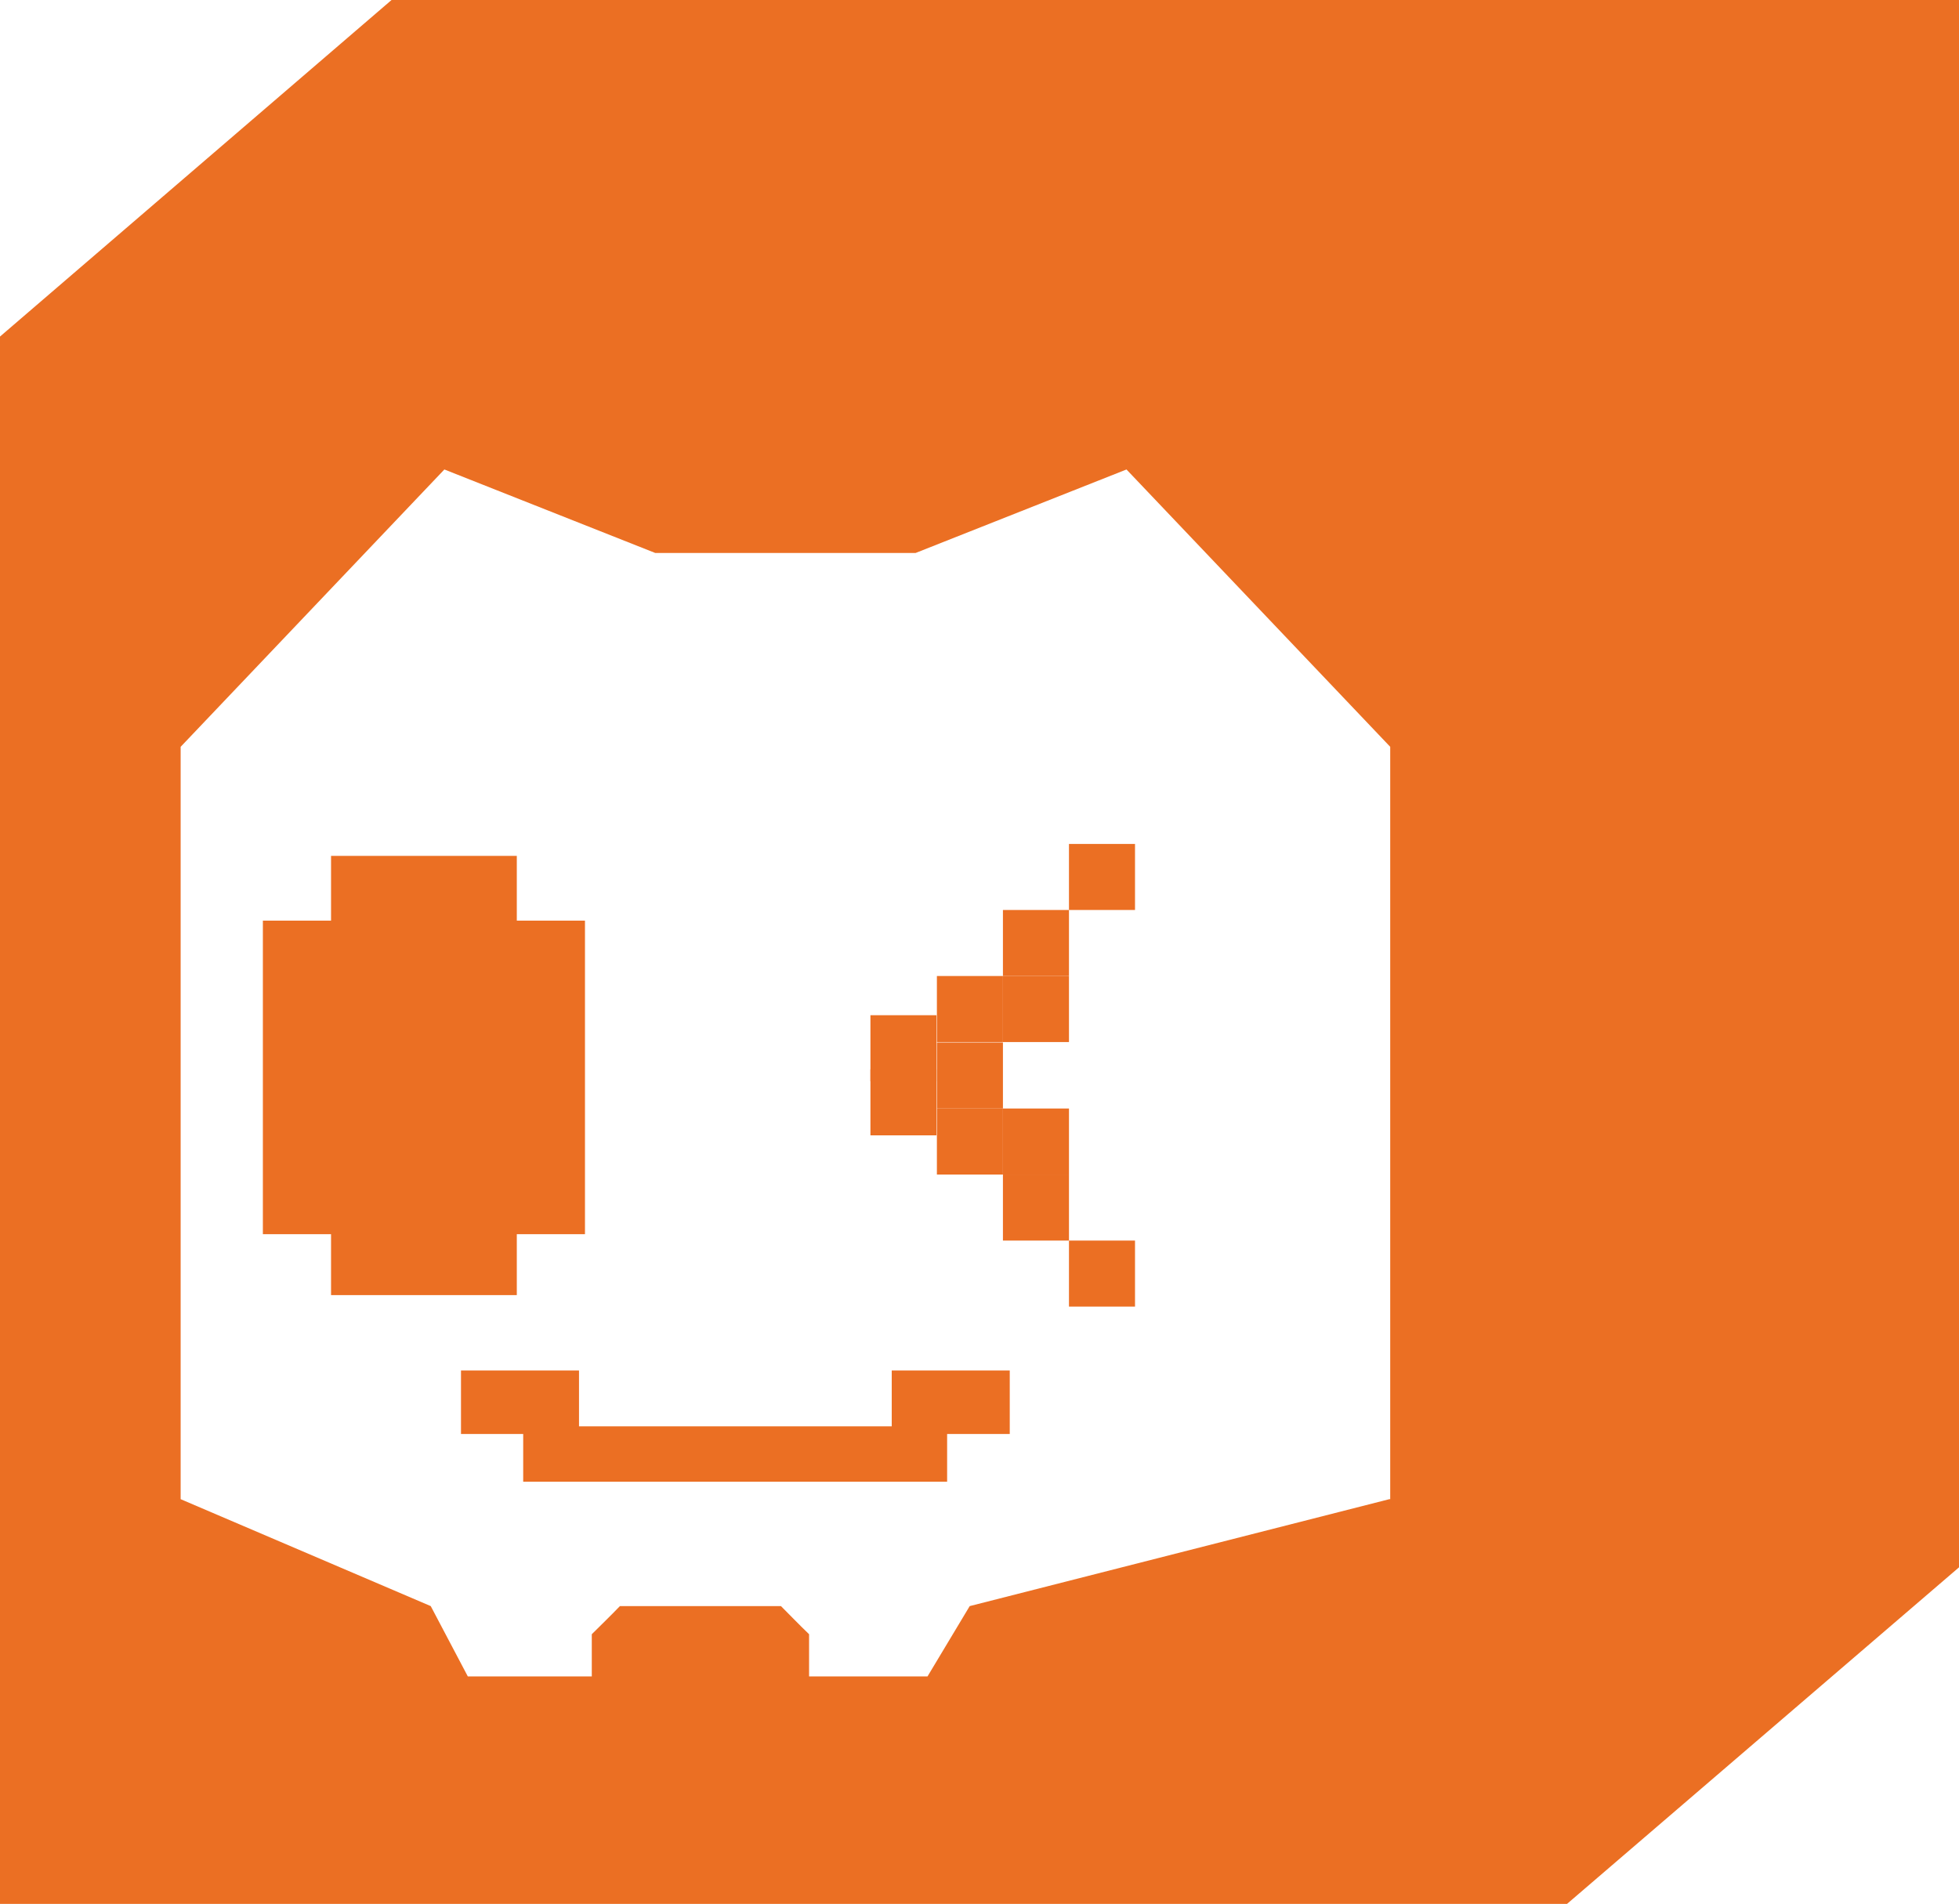
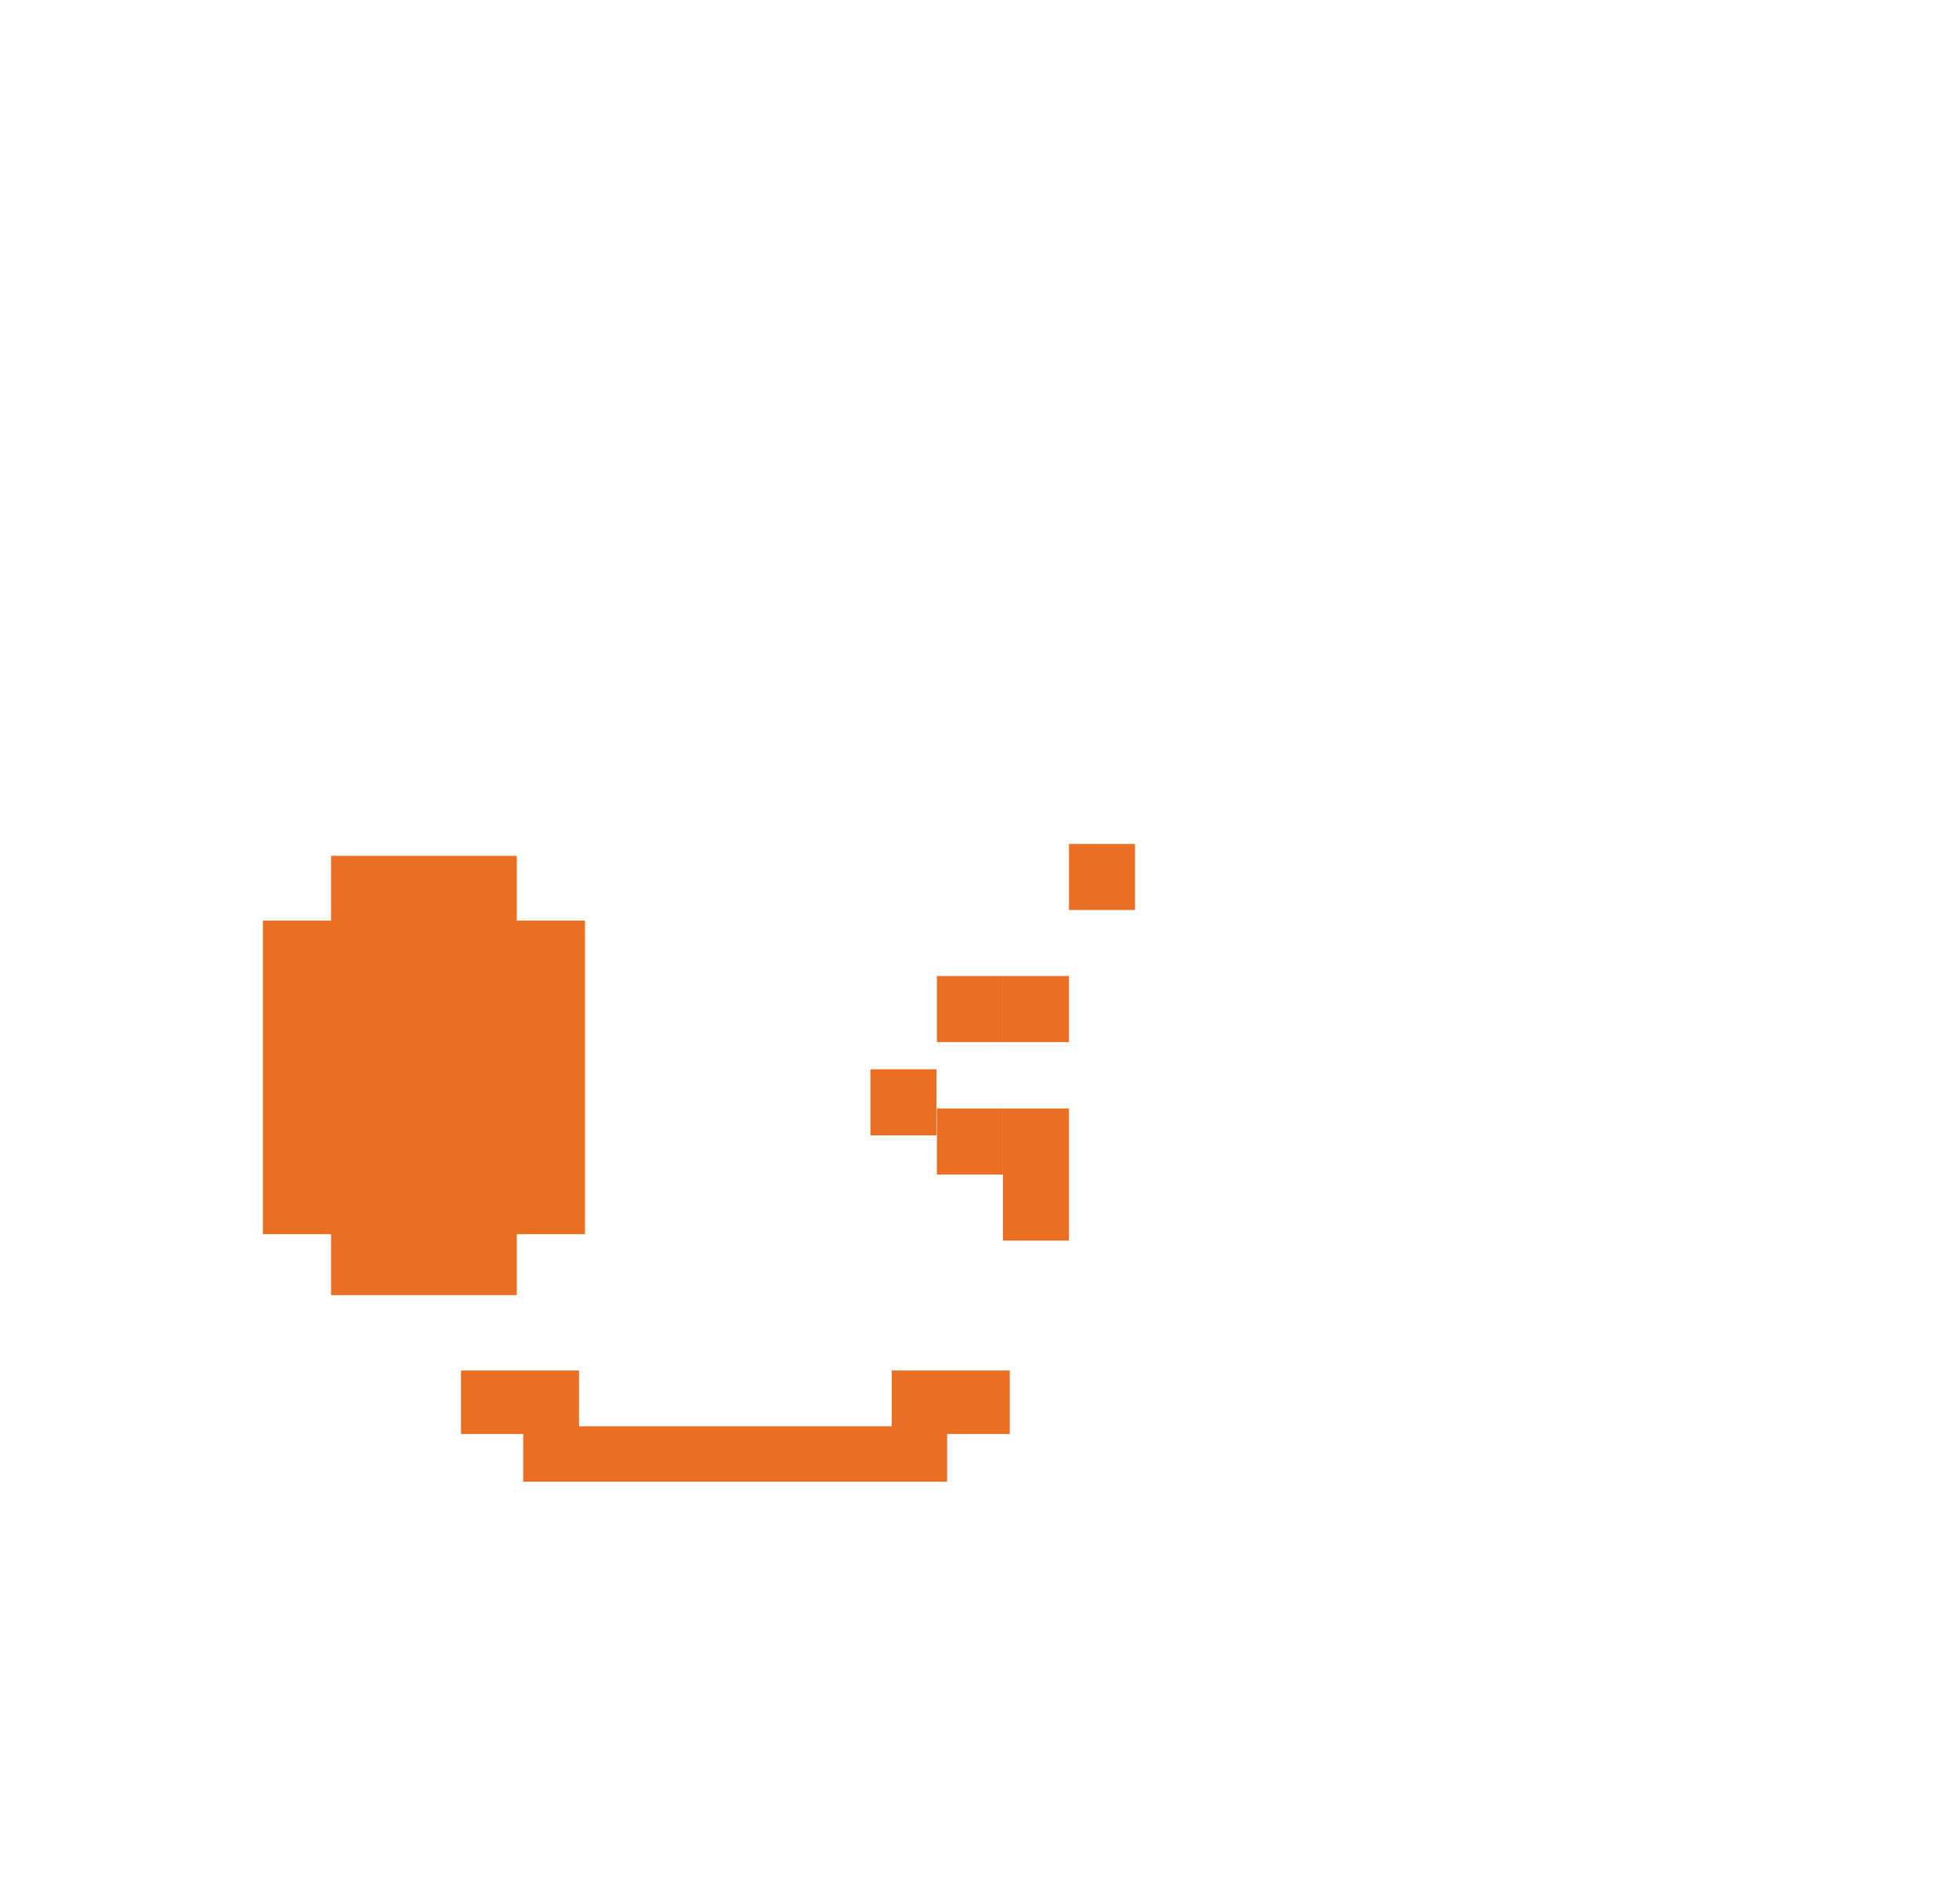
<svg xmlns="http://www.w3.org/2000/svg" id="_레이어_2" viewBox="0 0 45.98 44.69">
  <defs>
    <style>.cls-1{fill:#eb6f23;stroke-width:0px;}</style>
  </defs>
  <g id="Layer_1">
    <polygon class="cls-1" points="20.93 32.17 20.93 33.48 19.57 33.48 19.57 33.48 16.26 33.48 16.13 33.48 14.95 33.48 14.95 33.48 13.59 33.48 13.59 32.17 10.82 32.17 10.82 33.66 12.28 33.66 12.28 34.78 14.81 34.78 14.81 34.78 16.13 34.78 16.26 34.78 19.7 34.78 19.7 34.78 22.23 34.78 22.23 33.66 23.7 33.66 23.7 32.17 20.93 32.17" />
-     <path class="cls-1" d="M9.19,0L0,7.9v36.79h36.78l9.2-7.9V0H9.19ZM32.61,35.19l-9.85,2.51-.99,1.65h-2.78v-.99c-.26-.25-.4-.4-.66-.66h-3.78c-.25.26-.4.4-.66.66v.99h-2.91l-.87-1.65-5.87-2.51v-17.66l6.19-6.51,4.95,1.96h6.11l4.95-1.96,6.19,6.51v17.66Z" />
    <polygon class="cls-1" points="6.17 21.61 7.77 21.61 7.77 20.09 12.13 20.09 12.13 21.61 13.73 21.61 13.73 28.97 12.13 28.97 12.13 30.4 7.77 30.4 7.77 28.97 6.17 28.97 6.17 21.61" />
    <rect class="cls-1" x="25.09" y="19.81" width="1.55" height="1.55" />
-     <rect class="cls-1" x="23.54" y="21.36" width="1.55" height="1.55" />
    <rect class="cls-1" x="21.99" y="22.91" width="1.55" height="1.55" />
    <rect class="cls-1" x="23.54" y="22.91" width="1.55" height="1.55" />
-     <rect class="cls-1" x="21.99" y="24.47" width="1.55" height="1.55" />
    <rect class="cls-1" x="21.99" y="26.02" width="1.55" height="1.55" />
    <rect class="cls-1" x="23.54" y="26.02" width="1.55" height="1.55" />
    <rect class="cls-1" x="23.54" y="27.57" width="1.55" height="1.55" />
-     <rect class="cls-1" x="25.09" y="29.12" width="1.55" height="1.55" />
    <rect class="cls-1" x="20.43" y="25.1" width="1.55" height="1.55" />
-     <rect class="cls-1" x="20.43" y="23.83" width="1.55" height="1.55" />
  </g>
</svg>